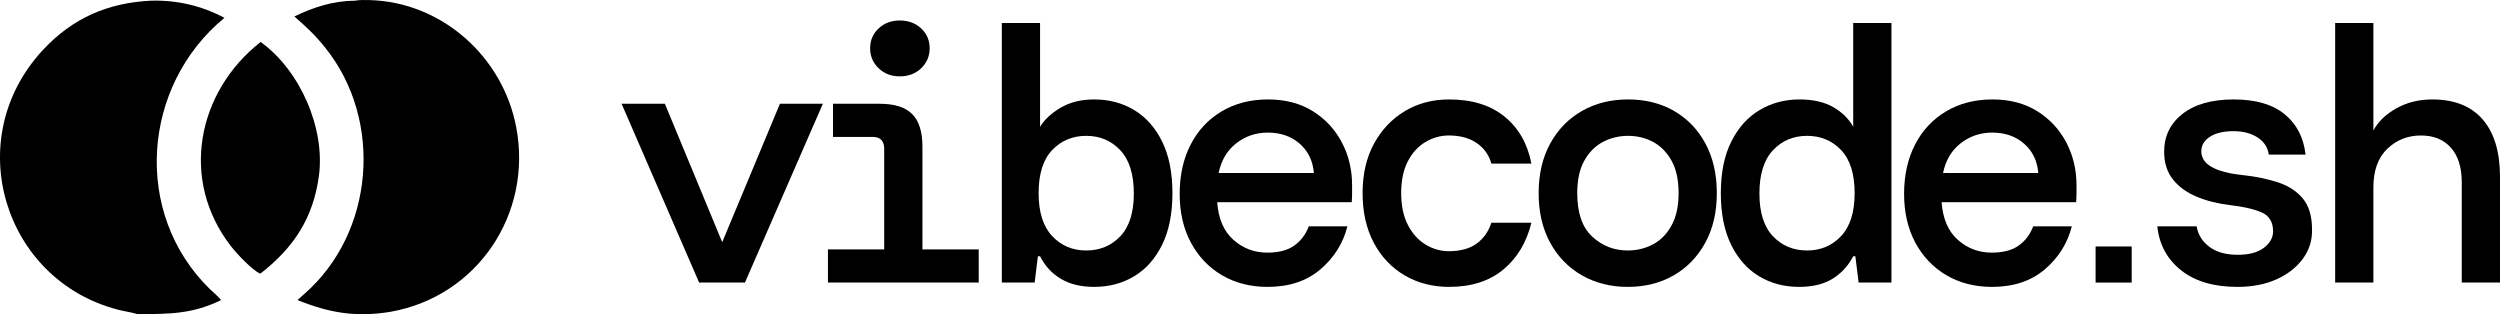
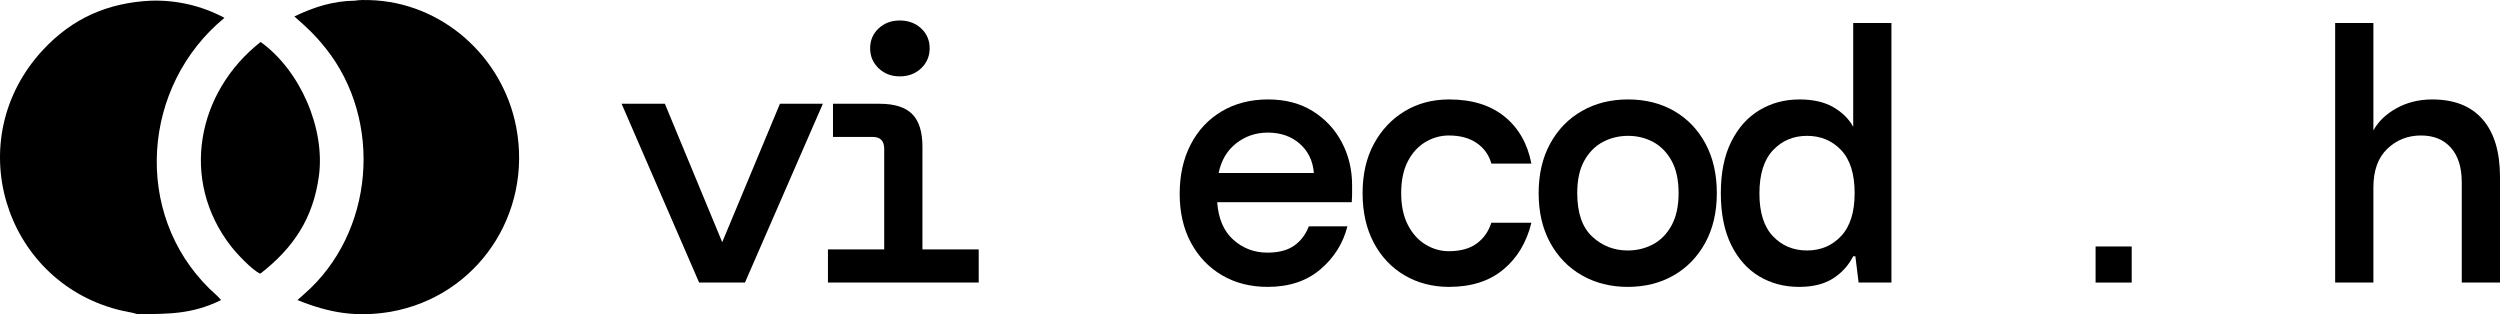
<svg xmlns="http://www.w3.org/2000/svg" width="366px" height="46px" viewBox="0 0 366 46" version="1.1">
  <title>Group</title>
  <g id="Finals" stroke="none" stroke-width="1" fill="none" fill-rule="evenodd">
    <g id="protochase-website-logos" transform="translate(-127, -127)" fill="#000000">
      <g id="Group" transform="translate(127, 119)">
        <g id="vibecode.sh" transform="translate(91, 11)" fill-rule="nonzero">
          <polygon id="Path" points="11.353 38.367 0 12.191 6.337 12.191 14.733 32.456 23.182 12.191 29.466 12.191 18.06 38.367" />
          <path d="M40.718,8.18 C39.486,8.18 38.457,7.784 37.629,6.993 C36.802,6.201 36.388,5.225 36.388,4.064 C36.388,2.903 36.802,1.935 37.629,1.161 C38.457,0.387 39.486,0 40.718,0 C41.986,0 43.033,0.387 43.86,1.161 C44.688,1.935 45.101,2.903 45.101,4.064 C45.101,5.225 44.688,6.201 43.86,6.993 C43.033,7.784 41.986,8.18 40.718,8.18 Z M30.21,38.367 L30.21,33.512 L38.448,33.512 L38.448,18.788 C38.448,17.627 37.884,17.046 36.758,17.046 L30.949,17.046 L30.949,12.191 L37.761,12.191 C39.944,12.191 41.537,12.692 42.54,13.695 C43.544,14.698 44.045,16.29 44.045,18.471 L44.045,33.512 L52.283,33.512 L52.283,38.367 L30.21,38.367 Z" id="Shape" />
-           <path d="M69.186,39 C67.249,39 65.621,38.604 64.301,37.813 C62.981,37.021 61.969,35.922 61.265,34.514 L60.948,34.514 L60.473,38.367 L55.667,38.367 L55.667,0.369 L61.265,0.369 L61.265,15.568 C61.898,14.513 62.902,13.581 64.275,12.771 C65.648,11.962 67.285,11.558 69.186,11.558 C71.368,11.558 73.322,12.076 75.047,13.114 C76.772,14.152 78.136,15.691 79.14,17.732 C80.143,19.773 80.645,22.288 80.645,25.279 C80.645,28.269 80.143,30.785 79.14,32.825 C78.136,34.866 76.772,36.405 75.047,37.443 C73.322,38.481 71.368,39 69.186,39 Z M68.024,33.67 C70.031,33.67 71.694,32.975 73.014,31.585 C74.334,30.196 74.994,28.111 74.994,25.332 C74.994,22.517 74.334,20.406 73.014,18.999 C71.694,17.591 70.031,16.888 68.024,16.888 C66.017,16.888 64.354,17.583 63.034,18.972 C61.714,20.362 61.053,22.464 61.053,25.279 C61.053,28.058 61.714,30.152 63.034,31.559 C64.354,32.966 66.017,33.67 68.024,33.67 Z" id="Shape" />
          <path d="M94.59,39 C92.055,39 89.82,38.428 87.884,37.285 C85.947,36.141 84.434,34.549 83.342,32.509 C82.251,30.468 81.705,28.093 81.705,25.384 C81.705,22.64 82.242,20.23 83.316,18.154 C84.39,16.078 85.903,14.46 87.857,13.299 C89.811,12.138 92.073,11.558 94.643,11.558 C97.178,11.558 99.36,12.129 101.191,13.273 C103.022,14.416 104.439,15.938 105.442,17.838 C106.445,19.737 106.947,21.831 106.947,24.118 C106.947,24.47 106.947,24.848 106.947,25.252 C106.947,25.657 106.929,26.106 106.894,26.598 L87.197,26.598 C87.373,29.026 88.165,30.864 89.573,32.113 C90.982,33.362 92.636,33.986 94.537,33.986 C96.192,33.986 97.503,33.643 98.471,32.957 C99.44,32.271 100.152,31.33 100.61,30.134 L106.26,30.134 C105.627,32.632 104.307,34.734 102.3,36.44 C100.293,38.147 97.723,39 94.59,39 Z M94.59,16.413 C92.865,16.413 91.334,16.932 89.996,17.97 C88.658,19.007 87.796,20.459 87.408,22.323 L101.349,22.323 C101.209,20.564 100.522,19.139 99.29,18.049 C98.058,16.958 96.491,16.413 94.59,16.413 Z" id="Shape" />
          <path d="M121.156,39 C118.727,39 116.553,38.437 114.635,37.311 C112.716,36.185 111.211,34.593 110.12,32.535 C109.028,30.477 108.483,28.058 108.483,25.279 C108.483,22.499 109.037,20.089 110.146,18.049 C111.255,16.008 112.76,14.416 114.661,13.273 C116.562,12.129 118.727,11.558 121.156,11.558 C124.501,11.558 127.203,12.393 129.262,14.064 C131.322,15.735 132.633,18.031 133.196,20.951 L127.335,20.951 C126.983,19.685 126.27,18.682 125.196,17.943 C124.122,17.204 122.758,16.835 121.104,16.835 C119.907,16.835 118.771,17.152 117.697,17.785 C116.624,18.418 115.761,19.359 115.11,20.608 C114.459,21.857 114.133,23.414 114.133,25.279 C114.133,27.108 114.459,28.656 115.11,29.923 C115.761,31.189 116.624,32.148 117.697,32.799 C118.771,33.45 119.907,33.775 121.104,33.775 C122.793,33.775 124.149,33.406 125.17,32.667 C126.191,31.928 126.912,30.908 127.335,29.606 L133.196,29.606 C132.492,32.491 131.119,34.778 129.077,36.467 C127.035,38.156 124.395,39 121.156,39 Z" id="Path" />
          <path d="M147.3,39 C144.801,39 142.565,38.437 140.594,37.311 C138.622,36.185 137.073,34.593 135.947,32.535 C134.82,30.477 134.257,28.058 134.257,25.279 C134.257,22.499 134.82,20.081 135.947,18.022 C137.073,15.964 138.622,14.372 140.594,13.246 C142.565,12.12 144.818,11.558 147.353,11.558 C149.888,11.558 152.132,12.12 154.086,13.246 C156.04,14.372 157.571,15.964 158.68,18.022 C159.789,20.081 160.343,22.499 160.343,25.279 C160.343,28.058 159.78,30.477 158.654,32.535 C157.527,34.593 155.987,36.185 154.033,37.311 C152.079,38.437 149.835,39 147.3,39 Z M147.3,33.67 C148.638,33.67 149.87,33.371 150.997,32.773 C152.123,32.175 153.03,31.251 153.716,30.002 C154.403,28.753 154.746,27.179 154.746,25.279 C154.746,23.344 154.403,21.76 153.716,20.529 C153.03,19.298 152.132,18.383 151.023,17.785 C149.914,17.187 148.691,16.888 147.353,16.888 C146.015,16.888 144.783,17.187 143.656,17.785 C142.53,18.383 141.623,19.298 140.937,20.529 C140.25,21.76 139.907,23.344 139.907,25.279 C139.907,28.164 140.638,30.283 142.099,31.638 C143.56,32.993 145.293,33.67 147.3,33.67 Z" id="Shape" />
          <path d="M172.388,39 C170.205,39 168.251,38.481 166.526,37.443 C164.801,36.405 163.437,34.866 162.434,32.825 C161.43,30.785 160.929,28.269 160.929,25.279 C160.929,22.288 161.439,19.773 162.46,17.732 C163.481,15.691 164.863,14.152 166.605,13.114 C168.348,12.076 170.293,11.558 172.441,11.558 C174.447,11.558 176.102,11.936 177.404,12.692 C178.707,13.449 179.675,14.407 180.309,15.568 L180.309,0.369 L185.906,0.369 L185.906,38.367 L181.101,38.367 L180.626,34.514 L180.309,34.514 C179.605,35.886 178.61,36.977 177.325,37.786 C176.04,38.595 174.394,39 172.388,39 Z M173.549,33.67 C175.556,33.67 177.22,32.966 178.54,31.559 C179.86,30.152 180.52,28.058 180.52,25.279 C180.52,22.464 179.86,20.362 178.54,18.972 C177.22,17.583 175.556,16.888 173.549,16.888 C171.543,16.888 169.879,17.591 168.559,18.999 C167.239,20.406 166.579,22.517 166.579,25.332 C166.579,28.111 167.239,30.196 168.559,31.585 C169.879,32.975 171.543,33.67 173.549,33.67 Z" id="Shape" />
-           <path d="M200.644,39 C198.109,39 195.874,38.428 193.937,37.285 C192.001,36.141 190.487,34.549 189.396,32.509 C188.305,30.468 187.759,28.093 187.759,25.384 C187.759,22.64 188.296,20.23 189.369,18.154 C190.443,16.078 191.957,14.46 193.911,13.299 C195.865,12.138 198.127,11.558 200.697,11.558 C203.231,11.558 205.414,12.129 207.245,13.273 C209.075,14.416 210.492,15.938 211.496,17.838 C212.499,19.737 213.001,21.831 213.001,24.118 C213.001,24.47 213.001,24.848 213.001,25.252 C213.001,25.657 212.983,26.106 212.948,26.598 L193.251,26.598 C193.427,29.026 194.219,30.864 195.627,32.113 C197.035,33.362 198.69,33.986 200.591,33.986 C202.246,33.986 203.557,33.643 204.525,32.957 C205.493,32.271 206.206,31.33 206.664,30.134 L212.314,30.134 C211.68,32.632 210.36,34.734 208.354,36.44 C206.347,38.147 203.777,39 200.644,39 Z M200.644,16.413 C198.919,16.413 197.387,16.932 196.05,17.97 C194.712,19.007 193.849,20.459 193.462,22.323 L207.403,22.323 C207.262,20.564 206.576,19.139 205.344,18.049 C204.111,16.958 202.545,16.413 200.644,16.413 Z" id="Shape" />
          <polygon id="Path" points="215.794 38.367 215.794 33.084 221.08 33.084 221.08 38.367" />
-           <path d="M236.552,39 C233.102,39 230.356,38.191 228.314,36.572 C226.273,34.954 225.111,32.808 224.829,30.134 L230.585,30.134 C230.796,31.365 231.421,32.368 232.46,33.142 C233.498,33.916 234.88,34.303 236.605,34.303 C238.26,34.303 239.536,33.96 240.434,33.274 C241.331,32.588 241.78,31.788 241.78,30.873 C241.78,29.536 241.243,28.621 240.17,28.129 C239.096,27.636 237.52,27.267 235.443,27.02 C233.648,26.809 232.02,26.396 230.559,25.78 C229.098,25.164 227.945,24.32 227.1,23.247 C226.255,22.174 225.832,20.828 225.832,19.21 C225.832,16.923 226.73,15.076 228.526,13.668 C230.321,12.261 232.821,11.558 236.024,11.558 C239.228,11.558 241.71,12.279 243.47,13.721 C245.23,15.164 246.251,17.134 246.533,19.632 L241.146,19.632 C241.006,18.576 240.46,17.741 239.509,17.125 C238.559,16.509 237.38,16.202 235.971,16.202 C234.528,16.202 233.384,16.474 232.539,17.02 C231.694,17.565 231.272,18.277 231.272,19.157 C231.272,21.057 233.313,22.218 237.397,22.64 C239.333,22.851 241.058,23.212 242.572,23.722 C244.086,24.232 245.283,25.024 246.163,26.097 C247.043,27.17 247.483,28.674 247.483,30.609 C247.518,32.192 247.07,33.617 246.137,34.884 C245.204,36.15 243.919,37.153 242.282,37.892 C240.645,38.631 238.735,39 236.552,39 Z" id="Path" />
          <path d="M250.867,38.367 L250.867,0.369 L256.465,0.369 L256.465,16.096 C257.169,14.794 258.295,13.712 259.844,12.85 C261.393,11.988 263.136,11.558 265.072,11.558 C268.311,11.558 270.775,12.534 272.465,14.486 C274.155,16.439 275,19.245 275,22.904 L275,38.367 L269.402,38.367 L269.402,23.696 C269.402,21.514 268.874,19.825 267.818,18.629 C266.762,17.433 265.301,16.835 263.435,16.835 C261.499,16.835 259.853,17.486 258.498,18.788 C257.143,20.089 256.465,21.972 256.465,24.434 L256.465,38.367 L250.867,38.367 Z" id="Path" />
        </g>
        <g transform="translate(0, 8)" fill-rule="nonzero" id="Path">
          <path d="M43.091,2.409 C45.965,1.031 48.758,0.135 51.983,0.097 C52.592,-0.025 53.441,-0.003 54.064,0.012 C64.632,0.275 73.612,8.248 75.58,18.647 C77.974,31.299 69.905,43.382 57.194,45.643 C52.138,46.482 48.23,45.816 43.55,43.93 C43.867,43.633 44.219,43.324 44.547,43.038 C54.805,34.089 56.138,17.646 47.659,7.04 C46.132,5.131 44.962,4.04 43.091,2.409 Z" />
          <path d="M20.142,45.997 C19.28,45.713 18.145,45.579 17.179,45.314 C0.545,40.944 -5.82,20.399 6.251,7.35 C10.593,2.657 15.808,0.39 22.149,0.097 C25.927,-8.25036513e-05 29.515,0.839 32.86,2.61 C20.75,12.565 19.392,31.226 30.69,42.291 C31.217,42.808 31.835,43.286 32.302,43.854 L32.364,43.93 C28.083,46.038 24.643,45.953 20.142,45.997 Z" />
          <path d="M38.156,40.029 L38.044,40.044 C36.855,39.483 34.629,37.095 33.827,36.064 C26.286,26.374 28.833,13.462 38.156,6.145 C43.933,10.292 47.625,18.773 46.69,25.745 C45.858,31.954 42.965,36.284 38.156,40.029 Z" />
        </g>
      </g>
    </g>
  </g>
</svg>